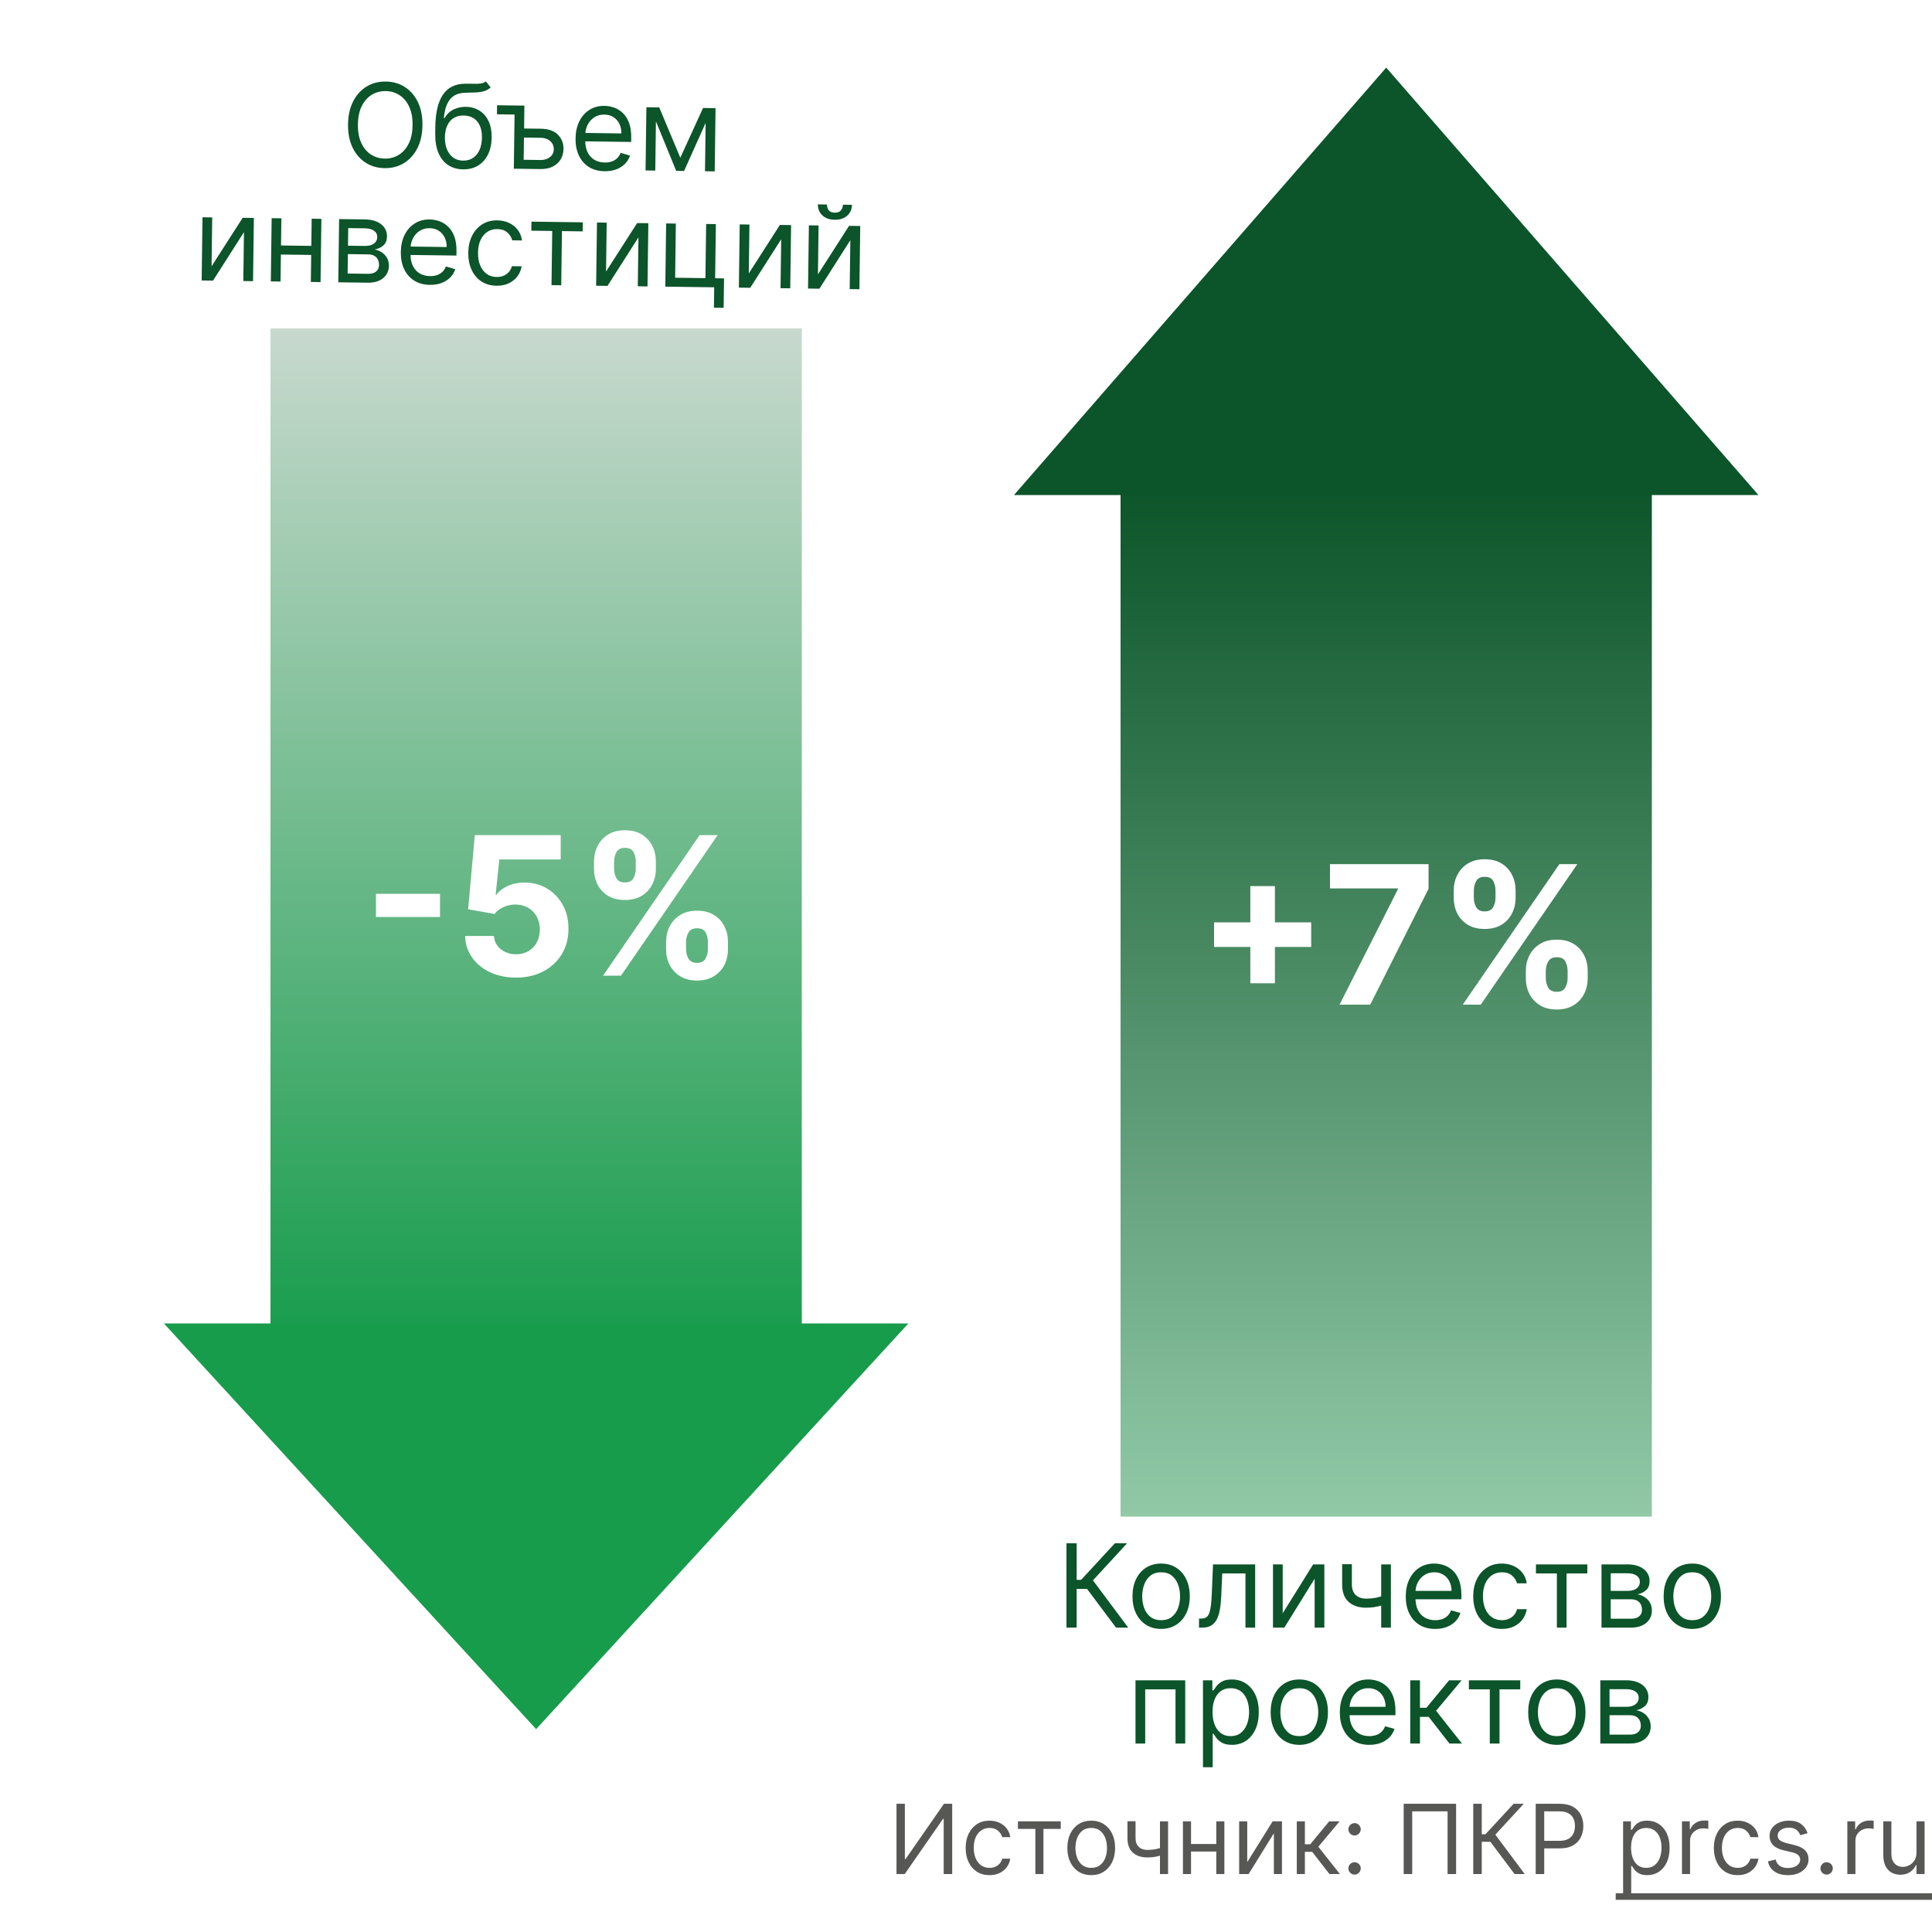
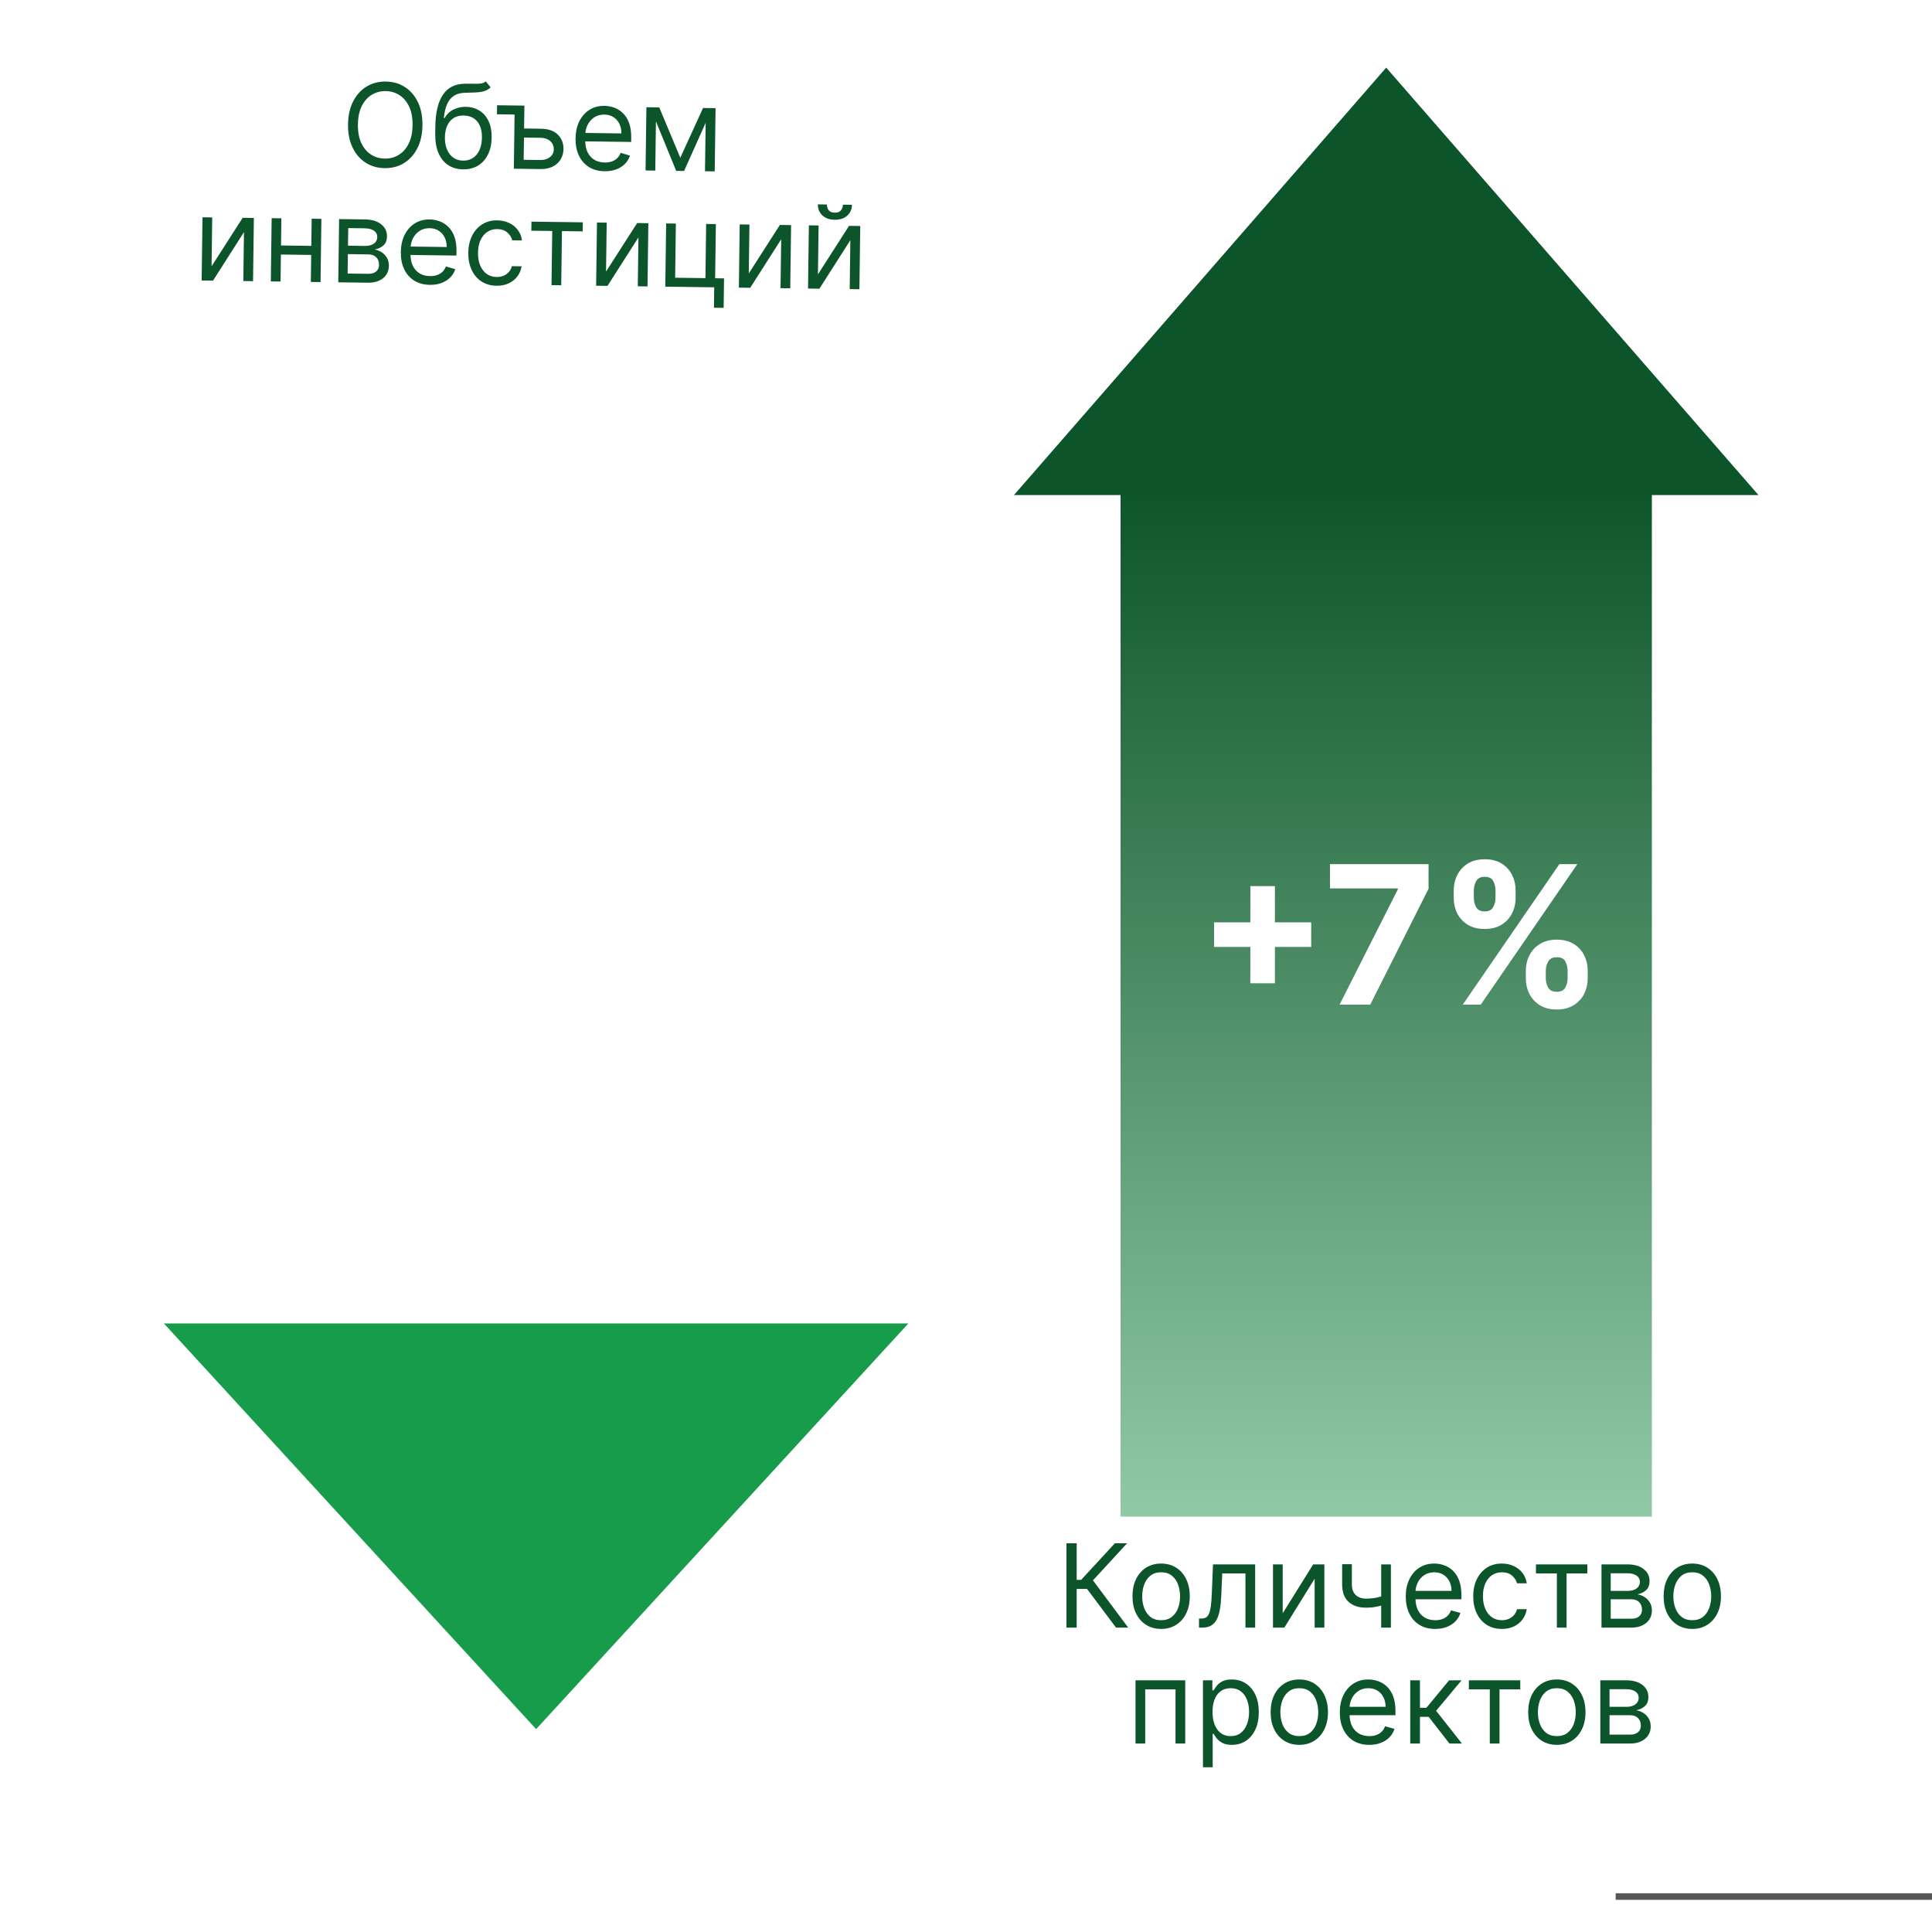
<svg xmlns="http://www.w3.org/2000/svg" width="200" height="200" viewBox="0 0 200 200" fill="none">
  <rect width="200" height="200" fill="white" />
-   <path d="M92.805 186.727H93.671V192.452H93.742L97.719 186.727H98.572V194H97.691V188.29H97.62L93.657 194H92.805V186.727ZM102.436 194.114C101.925 194.114 101.484 193.993 101.115 193.751C100.746 193.51 100.462 193.177 100.263 192.754C100.064 192.33 99.965 191.846 99.965 191.301C99.965 190.747 100.066 190.258 100.27 189.835C100.476 189.408 100.762 189.076 101.129 188.837C101.499 188.595 101.929 188.474 102.422 188.474C102.805 188.474 103.151 188.545 103.459 188.688C103.767 188.83 104.019 189.028 104.215 189.284C104.412 189.54 104.534 189.838 104.581 190.179H103.743C103.679 189.93 103.537 189.71 103.317 189.518C103.099 189.324 102.805 189.227 102.436 189.227C102.109 189.227 101.823 189.312 101.577 189.483C101.333 189.651 101.142 189.889 101.005 190.197C100.87 190.502 100.803 190.861 100.803 191.273C100.803 191.694 100.869 192.061 101.001 192.374C101.136 192.686 101.326 192.929 101.57 193.102C101.816 193.274 102.105 193.361 102.436 193.361C102.654 193.361 102.852 193.323 103.029 193.247C103.207 193.171 103.357 193.062 103.48 192.92C103.603 192.778 103.691 192.608 103.743 192.409H104.581C104.534 192.731 104.416 193.021 104.229 193.279C104.045 193.535 103.8 193.738 103.494 193.89C103.191 194.039 102.839 194.114 102.436 194.114ZM105.376 189.327V188.545H109.808V189.327H108.018V194H107.18V189.327H105.376ZM112.963 194.114C112.471 194.114 112.039 193.996 111.667 193.762C111.298 193.528 111.009 193.2 110.801 192.778C110.595 192.357 110.492 191.865 110.492 191.301C110.492 190.733 110.595 190.237 110.801 189.813C111.009 189.389 111.298 189.06 111.667 188.826C112.039 188.592 112.471 188.474 112.963 188.474C113.456 188.474 113.887 188.592 114.256 188.826C114.628 189.06 114.917 189.389 115.123 189.813C115.331 190.237 115.435 190.733 115.435 191.301C115.435 191.865 115.331 192.357 115.123 192.778C114.917 193.2 114.628 193.528 114.256 193.762C113.887 193.996 113.456 194.114 112.963 194.114ZM112.963 193.361C113.337 193.361 113.645 193.265 113.887 193.073C114.128 192.881 114.307 192.629 114.423 192.317C114.539 192.004 114.597 191.666 114.597 191.301C114.597 190.937 114.539 190.597 114.423 190.282C114.307 189.967 114.128 189.713 113.887 189.518C113.645 189.324 113.337 189.227 112.963 189.227C112.589 189.227 112.282 189.324 112.04 189.518C111.799 189.713 111.62 189.967 111.504 190.282C111.388 190.597 111.33 190.937 111.33 191.301C111.33 191.666 111.388 192.004 111.504 192.317C111.62 192.629 111.799 192.881 112.04 193.073C112.282 193.265 112.589 193.361 112.963 193.361ZM120.919 188.545V194H120.081V188.545H120.919ZM120.592 191.145V191.926C120.403 191.997 120.215 192.06 120.028 192.114C119.84 192.166 119.644 192.208 119.438 192.239C119.232 192.267 119.006 192.281 118.76 192.281C118.142 192.281 117.646 192.114 117.272 191.781C116.9 191.447 116.714 190.946 116.714 190.278V188.531H117.552V190.278C117.552 190.558 117.606 190.787 117.712 190.967C117.819 191.147 117.963 191.281 118.145 191.369C118.328 191.456 118.532 191.5 118.76 191.5C119.115 191.5 119.436 191.468 119.722 191.404C120.011 191.338 120.301 191.251 120.592 191.145ZM126.107 190.889V191.67H123.096V190.889H126.107ZM123.295 188.545V194H122.456V188.545H123.295ZM126.746 188.545V194H125.908V188.545H126.746ZM129.115 192.764L131.743 188.545H132.709V194H131.871V189.781L129.257 194H128.277V188.545H129.115V192.764ZM134.244 194V188.545H135.082V190.918H135.636L137.596 188.545H138.675L136.474 191.173L138.704 194H137.624L135.835 191.699H135.082V194H134.244ZM140.225 194.057C140.05 194.057 139.9 193.994 139.775 193.869C139.649 193.743 139.586 193.593 139.586 193.418C139.586 193.242 139.649 193.092 139.775 192.967C139.9 192.841 140.05 192.778 140.225 192.778C140.401 192.778 140.551 192.841 140.676 192.967C140.802 193.092 140.865 193.242 140.865 193.418C140.865 193.534 140.835 193.64 140.776 193.737C140.719 193.834 140.642 193.912 140.545 193.972C140.45 194.028 140.344 194.057 140.225 194.057ZM140.225 190.009C140.05 190.009 139.9 189.946 139.775 189.82C139.649 189.695 139.586 189.545 139.586 189.369C139.586 189.194 139.649 189.044 139.775 188.918C139.9 188.793 140.05 188.73 140.225 188.73C140.401 188.73 140.551 188.793 140.676 188.918C140.802 189.044 140.865 189.194 140.865 189.369C140.865 189.485 140.835 189.592 140.776 189.689C140.719 189.786 140.642 189.864 140.545 189.923C140.45 189.98 140.344 190.009 140.225 190.009ZM150.735 186.727V194H149.854V187.509H146.19V194H145.309V186.727H150.735ZM156.787 194L154.287 190.662H153.392V194H152.512V186.727H153.392V189.881H153.776L156.688 186.727H157.739L154.798 189.923L157.838 194H156.787ZM158.976 194V186.727H161.434C162.004 186.727 162.471 186.83 162.833 187.036C163.198 187.24 163.467 187.516 163.643 187.864C163.818 188.212 163.905 188.6 163.905 189.028C163.905 189.457 163.818 189.846 163.643 190.197C163.47 190.547 163.202 190.826 162.84 191.035C162.478 191.241 162.014 191.344 161.448 191.344H159.687V190.562H161.42C161.81 190.562 162.124 190.495 162.361 190.36C162.597 190.225 162.769 190.043 162.876 189.813C162.984 189.581 163.039 189.32 163.039 189.028C163.039 188.737 162.984 188.477 162.876 188.247C162.769 188.018 162.596 187.838 162.357 187.707C162.118 187.575 161.801 187.509 161.405 187.509H159.857V194H158.976ZM168.023 196.045V188.545H168.833V189.412H168.932C168.994 189.317 169.079 189.196 169.188 189.05C169.299 188.901 169.458 188.768 169.664 188.652C169.872 188.534 170.154 188.474 170.509 188.474C170.968 188.474 171.373 188.589 171.723 188.819C172.074 189.049 172.347 189.374 172.544 189.795C172.74 190.217 172.838 190.714 172.838 191.287C172.838 191.865 172.74 192.365 172.544 192.789C172.347 193.21 172.075 193.537 171.727 193.769C171.379 193.999 170.977 194.114 170.523 194.114C170.173 194.114 169.892 194.056 169.681 193.94C169.471 193.821 169.308 193.687 169.195 193.538C169.081 193.387 168.994 193.261 168.932 193.162H168.861V196.045H168.023ZM168.847 191.273C168.847 191.685 168.907 192.048 169.028 192.363C169.149 192.675 169.325 192.92 169.557 193.098C169.789 193.273 170.073 193.361 170.409 193.361C170.76 193.361 171.052 193.268 171.286 193.084C171.523 192.897 171.701 192.646 171.819 192.331C171.94 192.014 172 191.661 172 191.273C172 190.889 171.941 190.544 171.823 190.236C171.707 189.926 171.53 189.681 171.294 189.501C171.059 189.318 170.764 189.227 170.409 189.227C170.068 189.227 169.782 189.314 169.55 189.487C169.318 189.657 169.143 189.896 169.024 190.204C168.906 190.509 168.847 190.866 168.847 191.273ZM174.117 194V188.545H174.926V189.369H174.983C175.083 189.099 175.262 188.88 175.523 188.712C175.783 188.544 176.077 188.46 176.404 188.46C176.465 188.46 176.542 188.461 176.634 188.464C176.727 188.466 176.797 188.47 176.844 188.474V189.327C176.816 189.32 176.75 189.309 176.649 189.295C176.549 189.278 176.444 189.27 176.333 189.27C176.067 189.27 175.831 189.326 175.622 189.437C175.416 189.546 175.253 189.697 175.132 189.891C175.014 190.083 174.955 190.302 174.955 190.548V194H174.117ZM179.887 194.114C179.376 194.114 178.936 193.993 178.566 193.751C178.197 193.51 177.913 193.177 177.714 192.754C177.515 192.33 177.416 191.846 177.416 191.301C177.416 190.747 177.517 190.258 177.721 189.835C177.927 189.408 178.213 189.076 178.58 188.837C178.95 188.595 179.381 188.474 179.873 188.474C180.257 188.474 180.602 188.545 180.91 188.688C181.218 188.83 181.47 189.028 181.666 189.284C181.863 189.54 181.985 189.838 182.032 190.179H181.194C181.13 189.93 180.988 189.71 180.768 189.518C180.55 189.324 180.257 189.227 179.887 189.227C179.561 189.227 179.274 189.312 179.028 189.483C178.784 189.651 178.593 189.889 178.456 190.197C178.321 190.502 178.254 190.861 178.254 191.273C178.254 191.694 178.32 192.061 178.453 192.374C178.588 192.686 178.777 192.929 179.021 193.102C179.267 193.274 179.556 193.361 179.887 193.361C180.105 193.361 180.303 193.323 180.48 193.247C180.658 193.171 180.808 193.062 180.931 192.92C181.054 192.778 181.142 192.608 181.194 192.409H182.032C181.985 192.731 181.868 193.021 181.681 193.279C181.496 193.535 181.251 193.738 180.945 193.89C180.642 194.039 180.29 194.114 179.887 194.114ZM187.121 189.767L186.368 189.98C186.321 189.855 186.251 189.733 186.159 189.614C186.069 189.494 185.945 189.394 185.789 189.316C185.633 189.238 185.433 189.199 185.189 189.199C184.855 189.199 184.577 189.276 184.355 189.43C184.134 189.581 184.024 189.774 184.024 190.009C184.024 190.217 184.1 190.381 184.252 190.502C184.403 190.623 184.64 190.723 184.962 190.804L185.771 191.003C186.259 191.121 186.623 191.302 186.862 191.546C187.101 191.788 187.22 192.099 187.22 192.48C187.22 192.793 187.13 193.072 186.95 193.318C186.773 193.564 186.524 193.759 186.205 193.901C185.885 194.043 185.513 194.114 185.09 194.114C184.533 194.114 184.073 193.993 183.708 193.751C183.344 193.51 183.113 193.157 183.016 192.693L183.811 192.494C183.887 192.788 184.03 193.008 184.241 193.155C184.454 193.302 184.732 193.375 185.075 193.375C185.466 193.375 185.776 193.292 186.006 193.126C186.238 192.958 186.354 192.757 186.354 192.523C186.354 192.333 186.288 192.175 186.155 192.047C186.022 191.917 185.819 191.82 185.544 191.756L184.635 191.543C184.136 191.424 183.769 191.241 183.534 190.992C183.302 190.741 183.186 190.428 183.186 190.051C183.186 189.743 183.273 189.471 183.445 189.234C183.621 188.998 183.859 188.812 184.159 188.677C184.462 188.542 184.806 188.474 185.189 188.474C185.729 188.474 186.153 188.593 186.46 188.83C186.771 189.066 186.991 189.379 187.121 189.767ZM189.093 194.057C188.917 194.057 188.767 193.994 188.642 193.869C188.516 193.743 188.453 193.593 188.453 193.418C188.453 193.242 188.516 193.092 188.642 192.967C188.767 192.841 188.917 192.778 189.093 192.778C189.268 192.778 189.418 192.841 189.544 192.967C189.669 193.092 189.732 193.242 189.732 193.418C189.732 193.534 189.702 193.64 189.643 193.737C189.586 193.834 189.509 193.912 189.412 193.972C189.318 194.028 189.211 194.057 189.093 194.057ZM191.236 194V188.545H192.045V189.369H192.102C192.202 189.099 192.382 188.88 192.642 188.712C192.902 188.544 193.196 188.46 193.523 188.46C193.584 188.46 193.661 188.461 193.754 188.464C193.846 188.466 193.916 188.47 193.963 188.474V189.327C193.935 189.32 193.87 189.309 193.768 189.295C193.668 189.278 193.563 189.27 193.452 189.27C193.187 189.27 192.95 189.326 192.741 189.437C192.536 189.546 192.372 189.697 192.251 189.891C192.133 190.083 192.074 190.302 192.074 190.548V194H191.236ZM198.394 191.77V188.545H199.232V194H198.394V193.077H198.337C198.209 193.354 198.01 193.589 197.741 193.783C197.471 193.975 197.13 194.071 196.718 194.071C196.377 194.071 196.074 193.996 195.809 193.847C195.544 193.696 195.335 193.469 195.184 193.165C195.032 192.86 194.956 192.475 194.956 192.011V188.545H195.795V191.955C195.795 192.352 195.906 192.67 196.128 192.906C196.353 193.143 196.64 193.261 196.988 193.261C197.196 193.261 197.408 193.208 197.623 193.102C197.841 192.995 198.023 192.832 198.17 192.612C198.319 192.391 198.394 192.111 198.394 191.77Z" fill="#575756" />
  <path d="M167.256 195.989H199.999V196.67H167.256V195.989Z" fill="#575756" />
-   <rect x="28" y="34" width="55" height="105" fill="url(#paint0_linear_412_15)" />
-   <path d="M55.5 179L16.962 137L94.038 137L55.5 179Z" fill="#179C4C" />
+   <path d="M55.5 179L16.962 137L94.038 137Z" fill="#179C4C" />
  <rect x="171" y="157" width="55" height="107" transform="rotate(-180 171 157)" fill="url(#paint1_linear_412_15)" />
  <path d="M143.5 7L182.038 51.25L104.962 51.25L143.5 7Z" fill="#0C5429" />
  <path d="M45.551 92.527L45.551 94.928L38.918 94.928L38.918 92.527H45.551ZM53.413 101.199C52.41 101.199 51.515 101.014 50.729 100.645C49.947 100.276 49.327 99.767 48.868 99.118C48.409 98.469 48.169 97.726 48.151 96.888H51.133C51.167 97.451 51.403 97.908 51.844 98.258C52.284 98.609 52.807 98.784 53.413 98.784C53.896 98.784 54.322 98.678 54.692 98.465C55.066 98.247 55.357 97.946 55.565 97.562C55.778 97.174 55.885 96.729 55.885 96.227C55.885 95.716 55.776 95.266 55.558 94.878C55.345 94.49 55.049 94.187 54.67 93.969C54.292 93.751 53.858 93.64 53.371 93.635C52.945 93.635 52.53 93.722 52.128 93.898C51.73 94.073 51.42 94.312 51.197 94.615L48.463 94.125L49.152 86.454H58.044L58.044 88.969H51.688L51.311 92.612H51.396C51.652 92.252 52.038 91.954 52.554 91.717C53.07 91.481 53.648 91.362 54.287 91.362C55.163 91.362 55.944 91.568 56.631 91.98C57.317 92.392 57.859 92.958 58.257 93.678C58.655 94.392 58.851 95.216 58.847 96.149C58.851 97.129 58.624 98.001 58.165 98.763C57.71 99.52 57.073 100.117 56.254 100.553C55.44 100.983 54.493 101.199 53.413 101.199ZM68.953 98.273L68.953 97.506C68.953 96.923 69.076 96.388 69.322 95.901C69.573 95.408 69.936 95.015 70.409 94.722C70.887 94.423 71.47 94.274 72.156 94.274C72.852 94.274 73.437 94.421 73.91 94.715C74.389 95.008 74.749 95.401 74.99 95.894C75.236 96.381 75.359 96.919 75.359 97.506L75.359 98.273C75.359 98.855 75.236 99.392 74.99 99.885C74.744 100.373 74.382 100.763 73.903 101.057C73.425 101.355 72.843 101.504 72.156 101.504C71.46 101.504 70.876 101.355 70.402 101.057C69.928 100.763 69.569 100.373 69.322 99.885C69.076 99.392 68.953 98.855 68.953 98.273ZM71.02 97.506L71.02 98.273C71.02 98.609 71.1 98.926 71.261 99.224C71.427 99.523 71.725 99.672 72.156 99.672C72.587 99.672 72.881 99.525 73.037 99.231C73.198 98.938 73.278 98.618 73.278 98.273L73.278 97.506C73.278 97.16 73.203 96.838 73.051 96.54C72.9 96.242 72.601 96.092 72.156 96.092C71.73 96.092 71.434 96.242 71.269 96.54C71.103 96.838 71.02 97.16 71.02 97.506ZM61.489 89.949L61.489 89.182C61.489 88.595 61.614 88.057 61.865 87.57C62.116 87.077 62.478 86.684 62.952 86.391C63.43 86.097 64.008 85.95 64.685 85.95C65.385 85.95 65.972 86.097 66.446 86.391C66.919 86.684 67.279 87.077 67.526 87.57C67.772 88.057 67.895 88.595 67.895 89.182L67.895 89.949C67.895 90.536 67.769 91.073 67.519 91.561C67.272 92.049 66.91 92.439 66.432 92.733C65.958 93.022 65.376 93.166 64.685 93.166C63.993 93.166 63.409 93.019 62.93 92.726C62.457 92.428 62.097 92.037 61.851 91.554C61.609 91.066 61.489 90.531 61.489 89.949ZM63.57 89.182L63.57 89.949C63.57 90.294 63.65 90.614 63.811 90.908C63.977 91.201 64.268 91.348 64.685 91.348C65.12 91.348 65.416 91.201 65.572 90.908C65.733 90.614 65.814 90.294 65.814 89.949L65.814 89.182C65.814 88.836 65.738 88.514 65.587 88.216C65.435 87.918 65.135 87.769 64.685 87.769C64.263 87.769 63.972 87.92 63.811 88.223C63.65 88.526 63.57 88.846 63.57 89.182ZM62.426 101L72.426 86.454H74.287L64.287 101H62.426Z" fill="white" />
  <path d="M129.436 101.784L129.436 91.727H131.978L131.978 101.784H129.436ZM125.679 98.027L125.679 95.484H135.735L135.735 98.027H125.679ZM138.672 104L144.702 92.068L144.702 91.969H137.678L137.678 89.454H147.884L147.884 92.004L141.847 104H138.672ZM157.953 101.273L157.953 100.506C157.953 99.923 158.076 99.388 158.322 98.901C158.573 98.408 158.936 98.015 159.409 97.722C159.887 97.423 160.47 97.274 161.156 97.274C161.852 97.274 162.437 97.421 162.911 97.715C163.389 98.008 163.749 98.401 163.99 98.894C164.236 99.381 164.359 99.919 164.359 100.506L164.359 101.273C164.359 101.855 164.236 102.393 163.99 102.885C163.744 103.373 163.382 103.763 162.903 104.057C162.425 104.355 161.843 104.504 161.156 104.504C160.46 104.504 159.875 104.355 159.402 104.057C158.929 103.763 158.569 103.373 158.322 102.885C158.076 102.393 157.953 101.855 157.953 101.273ZM160.02 100.506L160.02 101.273C160.02 101.609 160.1 101.926 160.261 102.224C160.427 102.523 160.725 102.672 161.156 102.672C161.587 102.672 161.881 102.525 162.037 102.232C162.198 101.938 162.278 101.618 162.278 101.273L162.278 100.506C162.278 100.16 162.203 99.838 162.051 99.54C161.9 99.242 161.601 99.092 161.156 99.092C160.73 99.092 160.434 99.242 160.268 99.54C160.103 99.838 160.02 100.16 160.02 100.506ZM150.489 92.949L150.489 92.182C150.489 91.595 150.614 91.057 150.865 90.57C151.116 90.077 151.478 89.684 151.952 89.391C152.43 89.097 153.008 88.95 153.685 88.95C154.385 88.95 154.973 89.097 155.446 89.391C155.92 89.684 156.279 90.077 156.526 90.57C156.772 91.057 156.895 91.595 156.895 92.182L156.895 92.949C156.895 93.536 156.769 94.073 156.518 94.561C156.272 95.049 155.91 95.439 155.432 95.733C154.958 96.022 154.376 96.166 153.685 96.166C152.993 96.166 152.409 96.019 151.93 95.726C151.457 95.428 151.097 95.037 150.851 94.554C150.609 94.066 150.489 93.531 150.489 92.949ZM152.57 92.182L152.57 92.949C152.57 93.294 152.65 93.614 152.811 93.908C152.977 94.201 153.268 94.348 153.685 94.348C154.12 94.348 154.416 94.201 154.572 93.908C154.733 93.614 154.814 93.294 154.814 92.949L154.814 92.182C154.814 91.836 154.738 91.514 154.587 91.216C154.435 90.918 154.134 90.769 153.685 90.769C153.263 90.769 152.972 90.92 152.811 91.223C152.65 91.526 152.57 91.846 152.57 92.182ZM151.426 104L161.426 89.454H163.287L153.287 104H151.426Z" fill="white" />
  <path d="M43.732 12.975C43.72 13.895 43.543 14.688 43.202 15.354C42.861 16.02 42.398 16.531 41.813 16.887C41.229 17.243 40.565 17.416 39.821 17.406C39.076 17.396 38.417 17.206 37.842 16.834C37.268 16.463 36.819 15.94 36.495 15.265C36.172 14.59 36.016 13.793 36.028 12.873C36.041 11.952 36.217 11.159 36.559 10.493C36.9 9.827 37.363 9.316 37.947 8.96C38.531 8.604 39.196 8.431 39.94 8.441C40.684 8.451 41.344 8.642 41.918 9.013C42.493 9.384 42.942 9.907 43.265 10.582C43.589 11.257 43.744 12.055 43.732 12.975ZM42.709 12.961C42.72 12.206 42.602 11.566 42.356 11.043C42.113 10.52 41.779 10.122 41.353 9.849C40.931 9.577 40.455 9.437 39.927 9.43C39.398 9.423 38.918 9.55 38.485 9.811C38.056 10.072 37.711 10.461 37.451 10.978C37.194 11.494 37.061 12.13 37.051 12.886C37.041 13.642 37.157 14.281 37.4 14.804C37.646 15.327 37.981 15.725 38.403 15.998C38.828 16.271 39.305 16.411 39.834 16.418C40.362 16.425 40.841 16.298 41.271 16.036C41.703 15.775 42.048 15.386 42.305 14.87C42.565 14.353 42.7 13.717 42.709 12.961ZM50.292 8.425L50.795 9.046C50.594 9.236 50.362 9.368 50.099 9.441C49.837 9.515 49.541 9.558 49.211 9.57C48.881 9.583 48.515 9.595 48.111 9.607C47.656 9.618 47.279 9.724 46.978 9.924C46.677 10.125 46.443 10.417 46.276 10.801C46.108 11.185 45.998 11.658 45.946 12.22L46.031 12.221C46.258 11.815 46.569 11.518 46.963 11.33C47.358 11.142 47.779 11.051 48.228 11.057C48.74 11.064 49.198 11.19 49.604 11.434C50.01 11.678 50.329 12.036 50.561 12.508C50.794 12.979 50.905 13.559 50.896 14.246C50.887 14.931 50.757 15.52 50.506 16.014C50.258 16.508 49.914 16.887 49.473 17.151C49.034 17.412 48.523 17.539 47.938 17.531C47.352 17.523 46.842 17.379 46.405 17.098C45.968 16.813 45.631 16.397 45.394 15.848C45.157 15.297 45.044 14.617 45.055 13.811L45.064 13.112C45.084 11.655 45.346 10.553 45.85 9.807C46.357 9.061 47.109 8.681 48.107 8.669C48.459 8.662 48.773 8.664 49.048 8.673C49.324 8.682 49.564 8.673 49.769 8.644C49.974 8.616 50.148 8.543 50.292 8.425ZM47.95 16.628C48.344 16.633 48.685 16.538 48.972 16.343C49.261 16.148 49.485 15.871 49.644 15.513C49.802 15.151 49.884 14.725 49.891 14.233C49.897 13.756 49.824 13.349 49.672 13.011C49.524 12.674 49.307 12.415 49.022 12.236C48.738 12.056 48.395 11.963 47.995 11.958C47.702 11.954 47.439 12 47.204 12.096C46.97 12.193 46.769 12.336 46.602 12.527C46.435 12.718 46.304 12.952 46.209 13.229C46.117 13.507 46.066 13.824 46.056 14.182C46.046 14.915 46.21 15.504 46.548 15.949C46.886 16.394 47.353 16.62 47.95 16.628ZM53.279 10.92L53.267 11.857L51.443 11.833L51.456 10.896L53.279 10.92ZM54.117 13.301L55.992 13.326C56.759 13.336 57.343 13.538 57.744 13.933C58.145 14.327 58.341 14.823 58.333 15.419C58.328 15.811 58.233 16.167 58.047 16.485C57.86 16.801 57.59 17.052 57.235 17.237C56.88 17.42 56.447 17.508 55.936 17.501L53.192 17.465L53.279 10.92L54.285 10.933L54.21 16.541L55.949 16.564C56.346 16.569 56.674 16.468 56.933 16.262C57.191 16.055 57.323 15.787 57.327 15.457C57.332 15.111 57.208 14.826 56.955 14.604C56.702 14.382 56.377 14.268 55.979 14.263L54.104 14.238L54.117 13.301ZM62.587 17.726C61.956 17.718 61.414 17.571 60.96 17.287C60.51 17 60.164 16.603 59.924 16.097C59.686 15.588 59.572 14.998 59.581 14.328C59.59 13.658 59.72 13.068 59.971 12.56C60.225 12.049 60.574 11.653 61.018 11.372C61.465 11.088 61.984 10.95 62.575 10.958C62.916 10.963 63.251 11.024 63.582 11.142C63.913 11.26 64.213 11.449 64.482 11.708C64.752 11.965 64.965 12.303 65.121 12.723C65.277 13.142 65.351 13.658 65.343 14.268L65.338 14.694L60.293 14.627L60.304 13.758L64.327 13.812C64.332 13.442 64.262 13.112 64.118 12.82C63.977 12.528 63.773 12.297 63.505 12.126C63.24 11.954 62.926 11.867 62.563 11.862C62.162 11.856 61.814 11.951 61.519 12.146C61.227 12.338 61 12.591 60.84 12.904C60.679 13.217 60.597 13.554 60.592 13.915L60.584 14.495C60.578 14.989 60.657 15.409 60.823 15.755C60.992 16.098 61.228 16.361 61.533 16.544C61.837 16.725 62.193 16.817 62.599 16.823C62.863 16.826 63.102 16.793 63.316 16.722C63.533 16.648 63.721 16.537 63.879 16.388C64.037 16.237 64.16 16.048 64.249 15.822L65.216 16.108C65.11 16.436 64.934 16.723 64.689 16.97C64.445 17.214 64.144 17.403 63.787 17.538C63.43 17.669 63.03 17.732 62.587 17.726ZM70.426 16.33L72.778 11.179L73.733 11.192L70.817 17.699L69.999 17.688L67.307 11.107L68.245 11.119L70.426 16.33ZM67.921 11.115L67.834 17.66L66.828 17.646L66.915 11.101L67.921 11.115ZM72.981 17.728L73.068 11.183L74.074 11.197L73.987 17.741L72.981 17.728ZM21.901 27.567L25.122 22.546L26.281 22.562L26.194 29.107L25.188 29.093L25.255 24.031L22.052 29.052L20.876 29.036L20.963 22.491L21.968 22.505L21.901 27.567ZM32.465 25.457L32.453 26.394L28.84 26.346L28.852 25.409L32.465 25.457ZM29.128 22.6L29.041 29.145L28.035 29.131L28.122 22.586L29.128 22.6ZM33.27 22.655L33.183 29.2L32.177 29.186L32.264 22.641L33.27 22.655ZM35.019 29.224L35.106 22.679L37.782 22.715C38.487 22.724 39.044 22.891 39.455 23.214C39.865 23.538 40.067 23.961 40.06 24.484C40.055 24.882 39.933 25.188 39.694 25.404C39.455 25.617 39.151 25.759 38.781 25.831C39.022 25.868 39.255 25.956 39.48 26.096C39.709 26.235 39.896 26.425 40.044 26.666C40.191 26.904 40.263 27.194 40.258 27.538C40.254 27.873 40.164 28.172 39.99 28.434C39.816 28.696 39.569 28.901 39.249 29.05C38.929 29.199 38.547 29.271 38.104 29.265L35.019 29.224ZM35.986 28.316L38.116 28.345C38.463 28.349 38.735 28.271 38.934 28.108C39.132 27.946 39.233 27.723 39.236 27.439C39.241 27.101 39.147 26.834 38.953 26.638C38.76 26.44 38.49 26.338 38.143 26.334L36.013 26.305L35.986 28.316ZM36.024 25.436L37.746 25.459C38.016 25.462 38.248 25.429 38.442 25.357C38.636 25.283 38.785 25.177 38.889 25.039C38.996 24.899 39.051 24.732 39.053 24.539C39.057 24.263 38.945 24.046 38.717 23.887C38.489 23.724 38.173 23.641 37.77 23.635L36.048 23.612L36.024 25.436ZM44.499 29.487C43.868 29.478 43.326 29.332 42.873 29.047C42.422 28.76 42.076 28.363 41.836 27.857C41.598 27.348 41.484 26.759 41.493 26.088C41.502 25.418 41.632 24.829 41.883 24.321C42.137 23.81 42.486 23.414 42.93 23.133C43.377 22.849 43.896 22.711 44.487 22.719C44.828 22.723 45.164 22.785 45.494 22.903C45.825 23.021 46.125 23.209 46.395 23.469C46.664 23.725 46.877 24.063 47.033 24.483C47.19 24.903 47.264 25.418 47.256 26.029L47.25 26.455L42.205 26.388L42.216 25.518L46.239 25.572C46.244 25.203 46.174 24.872 46.03 24.58C45.889 24.289 45.685 24.057 45.417 23.886C45.153 23.715 44.838 23.627 44.475 23.622C44.074 23.617 43.726 23.712 43.431 23.907C43.139 24.099 42.912 24.351 42.752 24.665C42.592 24.978 42.509 25.315 42.504 25.676L42.496 26.255C42.49 26.749 42.569 27.169 42.735 27.515C42.904 27.859 43.141 28.122 43.445 28.305C43.75 28.485 44.105 28.578 44.511 28.583C44.775 28.587 45.014 28.553 45.228 28.482C45.445 28.408 45.633 28.297 45.791 28.149C45.949 27.997 46.073 27.808 46.161 27.582L47.129 27.868C47.022 28.196 46.846 28.484 46.602 28.73C46.357 28.974 46.056 29.163 45.699 29.298C45.342 29.43 44.942 29.492 44.499 29.487ZM51.398 29.578C50.784 29.57 50.258 29.418 49.818 29.123C49.379 28.827 49.044 28.423 48.812 27.912C48.58 27.4 48.468 26.818 48.477 26.164C48.486 25.5 48.616 24.915 48.867 24.409C49.121 23.901 49.47 23.507 49.914 23.226C50.361 22.942 50.88 22.804 51.471 22.812C51.931 22.818 52.344 22.909 52.711 23.084C53.078 23.259 53.378 23.502 53.609 23.812C53.841 24.122 53.983 24.482 54.034 24.891L53.029 24.878C52.956 24.579 52.789 24.312 52.528 24.079C52.27 23.842 51.919 23.721 51.476 23.715C51.084 23.71 50.739 23.808 50.44 24.008C50.145 24.206 49.913 24.489 49.743 24.856C49.576 25.22 49.489 25.649 49.483 26.143C49.476 26.649 49.55 27.09 49.704 27.468C49.861 27.845 50.084 28.139 50.374 28.35C50.667 28.561 51.012 28.67 51.41 28.675C51.671 28.678 51.909 28.636 52.123 28.548C52.337 28.46 52.519 28.332 52.669 28.163C52.819 27.995 52.927 27.792 52.993 27.554L53.998 27.567C53.937 27.953 53.791 28.299 53.563 28.606C53.337 28.91 53.04 29.15 52.671 29.327C52.305 29.501 51.88 29.585 51.398 29.578ZM55.002 23.881L55.015 22.944L60.332 23.015L60.32 23.952L58.172 23.924L58.098 29.531L57.092 29.518L57.167 23.91L55.002 23.881ZM62.737 28.11L65.958 23.09L67.117 23.105L67.03 29.65L66.024 29.637L66.092 24.575L62.888 29.595L61.712 29.579L61.799 23.034L62.805 23.048L62.737 28.11ZM74.106 23.198L74.031 28.805L74.952 28.818L74.911 31.869L73.906 31.855L73.934 29.742L68.872 29.674L68.959 23.13L69.964 23.143L69.89 28.75L73.026 28.792L73.1 23.185L74.106 23.198ZM77.513 28.306L80.734 23.286L81.893 23.302L81.806 29.846L80.8 29.833L80.868 24.771L77.664 29.791L76.488 29.776L76.575 23.231L77.581 23.244L77.513 28.306ZM84.673 28.402L87.893 23.381L89.052 23.397L88.965 29.942L87.96 29.928L88.027 24.866L84.824 29.887L83.648 29.871L83.735 23.326L84.74 23.34L84.673 28.402ZM87.258 21.191L88.195 21.203C88.189 21.664 88.025 22.038 87.703 22.326C87.381 22.615 86.947 22.755 86.402 22.748C85.865 22.741 85.439 22.589 85.125 22.292C84.814 21.995 84.661 21.617 84.667 21.157L85.605 21.169C85.602 21.391 85.66 21.586 85.78 21.755C85.903 21.924 86.113 22.011 86.412 22.015C86.71 22.019 86.924 21.938 87.054 21.772C87.187 21.606 87.255 21.413 87.258 21.191Z" fill="#0C5429" />
  <path d="M115.531 168.49L112.531 164.484H111.457V168.49H110.4V159.762H111.457V163.547H111.917L115.411 159.762H116.673L113.144 163.598L116.792 168.49H115.531ZM120.2 168.626C119.609 168.626 119.091 168.485 118.645 168.204C118.201 167.923 117.855 167.53 117.605 167.024C117.358 166.518 117.234 165.927 117.234 165.251C117.234 164.569 117.358 163.974 117.605 163.466C117.855 162.957 118.201 162.562 118.645 162.281C119.091 162 119.609 161.859 120.2 161.859C120.791 161.859 121.308 162 121.751 162.281C122.197 162.562 122.544 162.957 122.791 163.466C123.041 163.974 123.166 164.569 123.166 165.251C123.166 165.927 123.041 166.518 122.791 167.024C122.544 167.53 122.197 167.923 121.751 168.204C121.308 168.485 120.791 168.626 120.2 168.626ZM120.2 167.723C120.649 167.723 121.018 167.608 121.308 167.378C121.598 167.147 121.812 166.845 121.951 166.47C122.091 166.095 122.16 165.689 122.16 165.251C122.16 164.814 122.091 164.406 121.951 164.028C121.812 163.65 121.598 163.345 121.308 163.112C121.018 162.879 120.649 162.762 120.2 162.762C119.751 162.762 119.382 162.879 119.092 163.112C118.802 163.345 118.588 163.65 118.449 164.028C118.309 164.406 118.24 164.814 118.24 165.251C118.24 165.689 118.309 166.095 118.449 166.47C118.588 166.845 118.802 167.147 119.092 167.378C119.382 167.608 119.751 167.723 120.2 167.723ZM124.121 168.49V167.552H124.36C124.556 167.552 124.719 167.514 124.85 167.437C124.981 167.358 125.086 167.22 125.165 167.024C125.248 166.825 125.31 166.549 125.353 166.197C125.398 165.842 125.431 165.39 125.451 164.842L125.57 161.944H129.934V168.49H128.928V162.882H126.525L126.423 165.217C126.4 165.754 126.352 166.227 126.278 166.636C126.207 167.042 126.097 167.383 125.95 167.659C125.805 167.934 125.612 168.142 125.37 168.281C125.129 168.42 124.826 168.49 124.462 168.49H124.121ZM132.785 167.007L135.938 161.944H137.097V168.49H136.092V163.427L132.955 168.49H131.779V161.944H132.785V167.007ZM143.985 161.944V168.49H142.979V161.944H143.985ZM143.593 165.064V166.001C143.365 166.086 143.14 166.162 142.915 166.227C142.691 166.289 142.455 166.339 142.208 166.376C141.961 166.41 141.689 166.427 141.394 166.427C140.652 166.427 140.057 166.227 139.608 165.826C139.162 165.426 138.939 164.825 138.939 164.024V161.927H139.945V164.024C139.945 164.359 140.009 164.635 140.137 164.851C140.265 165.066 140.438 165.227 140.657 165.332C140.875 165.437 141.121 165.49 141.394 165.49C141.82 165.49 142.205 165.451 142.549 165.375C142.895 165.295 143.243 165.191 143.593 165.064ZM148.574 168.626C147.944 168.626 147.4 168.487 146.942 168.209C146.488 167.927 146.137 167.535 145.89 167.032C145.645 166.527 145.523 165.939 145.523 165.268C145.523 164.598 145.645 164.007 145.89 163.495C146.137 162.981 146.48 162.581 146.921 162.294C147.364 162.004 147.881 161.859 148.472 161.859C148.813 161.859 149.15 161.916 149.482 162.03C149.814 162.143 150.117 162.328 150.39 162.584C150.662 162.836 150.88 163.172 151.042 163.589C151.203 164.007 151.284 164.521 151.284 165.132V165.558H146.239V164.689H150.262C150.262 164.319 150.188 163.99 150.04 163.7C149.895 163.41 149.688 163.182 149.418 163.014C149.151 162.846 148.836 162.762 148.472 162.762C148.071 162.762 147.725 162.862 147.432 163.061C147.142 163.257 146.919 163.512 146.763 163.828C146.607 164.143 146.529 164.481 146.529 164.842V165.422C146.529 165.916 146.614 166.335 146.784 166.679C146.958 167.02 147.198 167.28 147.505 167.459C147.811 167.635 148.168 167.723 148.574 167.723C148.838 167.723 149.077 167.686 149.29 167.612C149.506 167.535 149.692 167.422 149.848 167.271C150.005 167.118 150.125 166.927 150.211 166.7L151.182 166.973C151.08 167.302 150.908 167.592 150.667 167.842C150.425 168.089 150.127 168.282 149.772 168.422C149.417 168.558 149.017 168.626 148.574 168.626ZM155.473 168.626C154.86 168.626 154.331 168.481 153.888 168.191C153.445 167.902 153.104 167.503 152.865 166.994C152.627 166.485 152.507 165.905 152.507 165.251C152.507 164.586 152.63 164 152.874 163.491C153.121 162.98 153.465 162.581 153.905 162.294C154.348 162.004 154.865 161.859 155.456 161.859C155.917 161.859 156.331 161.944 156.701 162.115C157.07 162.285 157.373 162.524 157.608 162.831C157.844 163.137 157.99 163.495 158.047 163.905H157.042C156.965 163.606 156.794 163.342 156.53 163.112C156.269 162.879 155.917 162.762 155.473 162.762C155.081 162.762 154.738 162.865 154.442 163.069C154.15 163.271 153.921 163.557 153.756 163.926C153.594 164.292 153.513 164.723 153.513 165.217C153.513 165.723 153.593 166.163 153.752 166.538C153.914 166.913 154.141 167.204 154.434 167.412C154.729 167.619 155.076 167.723 155.473 167.723C155.735 167.723 155.972 167.677 156.185 167.586C156.398 167.495 156.578 167.365 156.726 167.194C156.874 167.024 156.979 166.819 157.042 166.581H158.047C157.99 166.967 157.85 167.315 157.625 167.625C157.404 167.932 157.11 168.176 156.743 168.358C156.38 168.537 155.956 168.626 155.473 168.626ZM159.002 162.882V161.944H164.32V162.882H162.172V168.49H161.167V162.882H159.002ZM165.787 168.49V161.944H168.463C169.168 161.944 169.727 162.103 170.142 162.422C170.557 162.74 170.764 163.16 170.764 163.683C170.764 164.081 170.646 164.389 170.411 164.608C170.175 164.824 169.872 164.97 169.503 165.047C169.744 165.081 169.979 165.166 170.206 165.302C170.436 165.439 170.626 165.626 170.777 165.865C170.928 166.101 171.003 166.39 171.003 166.734C171.003 167.069 170.918 167.369 170.747 167.633C170.577 167.897 170.332 168.106 170.014 168.26C169.696 168.413 169.315 168.49 168.872 168.49H165.787ZM166.741 167.569H168.872C169.219 167.569 169.49 167.487 169.686 167.322C169.882 167.157 169.98 166.933 169.98 166.649C169.98 166.311 169.882 166.045 169.686 165.852C169.49 165.656 169.219 165.558 168.872 165.558H166.741V167.569ZM166.741 164.689H168.463C168.733 164.689 168.964 164.652 169.158 164.578C169.351 164.501 169.499 164.393 169.601 164.254C169.706 164.112 169.759 163.944 169.759 163.751C169.759 163.476 169.643 163.26 169.413 163.103C169.183 162.944 168.866 162.865 168.463 162.865H166.741V164.689ZM175.184 168.626C174.593 168.626 174.075 168.485 173.629 168.204C173.186 167.923 172.839 167.53 172.589 167.024C172.342 166.518 172.218 165.927 172.218 165.251C172.218 164.569 172.342 163.974 172.589 163.466C172.839 162.957 173.186 162.562 173.629 162.281C174.075 162 174.593 161.859 175.184 161.859C175.775 161.859 176.292 162 176.735 162.281C177.181 162.562 177.528 162.957 177.775 163.466C178.025 163.974 178.15 164.569 178.15 165.251C178.15 165.927 178.025 166.518 177.775 167.024C177.528 167.53 177.181 167.923 176.735 168.204C176.292 168.485 175.775 168.626 175.184 168.626ZM175.184 167.723C175.633 167.723 176.002 167.608 176.292 167.378C176.582 167.147 176.797 166.845 176.936 166.47C177.075 166.095 177.145 165.689 177.145 165.251C177.145 164.814 177.075 164.406 176.936 164.028C176.797 163.65 176.582 163.345 176.292 163.112C176.002 162.879 175.633 162.762 175.184 162.762C174.735 162.762 174.366 162.879 174.076 163.112C173.787 163.345 173.572 163.65 173.433 164.028C173.294 164.406 173.224 164.814 173.224 165.251C173.224 165.689 173.294 166.095 173.433 166.47C173.572 166.845 173.787 167.147 174.076 167.378C174.366 167.608 174.735 167.723 175.184 167.723ZM117.547 180.49V173.944H122.694V180.49H121.689V174.882H118.552V180.49H117.547ZM124.531 182.944V173.944H125.503V174.984H125.622C125.696 174.87 125.798 174.726 125.929 174.549C126.062 174.37 126.253 174.211 126.5 174.072C126.75 173.93 127.088 173.859 127.514 173.859C128.065 173.859 128.551 173.997 128.971 174.272C129.392 174.548 129.72 174.939 129.956 175.444C130.192 175.95 130.309 176.547 130.309 177.234C130.309 177.927 130.192 178.528 129.956 179.037C129.72 179.542 129.393 179.934 128.976 180.213C128.558 180.488 128.077 180.626 127.531 180.626C127.111 180.626 126.774 180.557 126.521 180.417C126.268 180.275 126.074 180.115 125.937 179.936C125.801 179.754 125.696 179.603 125.622 179.484H125.537V182.944H124.531ZM125.52 177.217C125.52 177.711 125.592 178.147 125.737 178.525C125.882 178.9 126.094 179.194 126.372 179.407C126.65 179.618 126.991 179.723 127.395 179.723C127.815 179.723 128.166 179.612 128.447 179.39C128.731 179.166 128.944 178.865 129.086 178.487C129.231 178.106 129.304 177.683 129.304 177.217C129.304 176.757 129.233 176.342 129.091 175.973C128.952 175.601 128.74 175.307 128.456 175.091C128.175 174.872 127.821 174.762 127.395 174.762C126.986 174.762 126.642 174.866 126.363 175.074C126.085 175.278 125.875 175.565 125.733 175.934C125.591 176.301 125.52 176.728 125.52 177.217ZM134.503 180.626C133.912 180.626 133.393 180.485 132.947 180.204C132.504 179.923 132.157 179.53 131.907 179.024C131.66 178.518 131.537 177.927 131.537 177.251C131.537 176.569 131.66 175.974 131.907 175.466C132.157 174.957 132.504 174.562 132.947 174.281C133.393 174 133.912 173.859 134.503 173.859C135.094 173.859 135.611 174 136.054 174.281C136.5 174.562 136.846 174.957 137.094 175.466C137.344 175.974 137.469 176.569 137.469 177.251C137.469 177.927 137.344 178.518 137.094 179.024C136.846 179.53 136.5 179.923 136.054 180.204C135.611 180.485 135.094 180.626 134.503 180.626ZM134.503 179.723C134.952 179.723 135.321 179.608 135.611 179.378C135.9 179.147 136.115 178.845 136.254 178.47C136.393 178.095 136.463 177.689 136.463 177.251C136.463 176.814 136.393 176.406 136.254 176.028C136.115 175.65 135.9 175.345 135.611 175.112C135.321 174.879 134.952 174.762 134.503 174.762C134.054 174.762 133.684 174.879 133.395 175.112C133.105 175.345 132.89 175.65 132.751 176.028C132.612 176.406 132.542 176.814 132.542 177.251C132.542 177.689 132.612 178.095 132.751 178.47C132.89 178.845 133.105 179.147 133.395 179.378C133.684 179.608 134.054 179.723 134.503 179.723ZM141.748 180.626C141.117 180.626 140.573 180.487 140.116 180.209C139.661 179.927 139.311 179.535 139.063 179.032C138.819 178.527 138.697 177.939 138.697 177.268C138.697 176.598 138.819 176.007 139.063 175.495C139.311 174.981 139.654 174.581 140.095 174.294C140.538 174.004 141.055 173.859 141.646 173.859C141.987 173.859 142.323 173.916 142.656 174.03C142.988 174.143 143.291 174.328 143.563 174.584C143.836 174.836 144.053 175.172 144.215 175.589C144.377 176.007 144.458 176.521 144.458 177.132V177.558H139.413V176.689H143.436C143.436 176.319 143.362 175.99 143.214 175.7C143.069 175.41 142.862 175.182 142.592 175.014C142.325 174.846 142.009 174.762 141.646 174.762C141.245 174.762 140.899 174.862 140.606 175.061C140.316 175.257 140.093 175.512 139.937 175.828C139.781 176.143 139.703 176.481 139.703 176.842V177.422C139.703 177.916 139.788 178.335 139.958 178.679C140.132 179.02 140.372 179.28 140.678 179.459C140.985 179.635 141.342 179.723 141.748 179.723C142.012 179.723 142.251 179.686 142.464 179.612C142.68 179.535 142.866 179.422 143.022 179.271C143.178 179.118 143.299 178.927 143.384 178.7L144.356 178.973C144.254 179.302 144.082 179.592 143.84 179.842C143.599 180.089 143.301 180.282 142.945 180.422C142.59 180.558 142.191 180.626 141.748 180.626ZM145.988 180.49V173.944H146.994V176.791H147.659L150.011 173.944H151.306L148.664 177.098L151.34 180.49H150.045L147.897 177.728H146.994V180.49H145.988ZM152.058 174.882V173.944H157.377V174.882H155.229V180.49H154.223V174.882H152.058ZM161.163 180.626C160.572 180.626 160.053 180.485 159.607 180.204C159.164 179.923 158.818 179.53 158.568 179.024C158.32 178.518 158.197 177.927 158.197 177.251C158.197 176.569 158.32 175.974 158.568 175.466C158.818 174.957 159.164 174.562 159.607 174.281C160.053 174 160.572 173.859 161.163 173.859C161.754 173.859 162.271 174 162.714 174.281C163.16 174.562 163.507 174.957 163.754 175.466C164.004 175.974 164.129 176.569 164.129 177.251C164.129 177.927 164.004 178.518 163.754 179.024C163.507 179.53 163.16 179.923 162.714 180.204C162.271 180.485 161.754 180.626 161.163 180.626ZM161.163 179.723C161.612 179.723 161.981 179.608 162.271 179.378C162.561 179.147 162.775 178.845 162.914 178.47C163.053 178.095 163.123 177.689 163.123 177.251C163.123 176.814 163.053 176.406 162.914 176.028C162.775 175.65 162.561 175.345 162.271 175.112C161.981 174.879 161.612 174.762 161.163 174.762C160.714 174.762 160.345 174.879 160.055 175.112C159.765 175.345 159.551 175.65 159.411 176.028C159.272 176.406 159.203 176.814 159.203 177.251C159.203 177.689 159.272 178.095 159.411 178.47C159.551 178.845 159.765 179.147 160.055 179.378C160.345 179.608 160.714 179.723 161.163 179.723ZM165.664 180.49V173.944H168.34C169.045 173.944 169.604 174.103 170.019 174.422C170.434 174.74 170.641 175.16 170.641 175.683C170.641 176.081 170.523 176.389 170.287 176.608C170.052 176.824 169.749 176.97 169.38 177.047C169.621 177.081 169.856 177.166 170.083 177.302C170.313 177.439 170.503 177.626 170.654 177.865C170.805 178.101 170.88 178.39 170.88 178.734C170.88 179.069 170.795 179.369 170.624 179.633C170.454 179.897 170.209 180.106 169.891 180.26C169.573 180.413 169.192 180.49 168.749 180.49H165.664ZM166.618 179.569H168.749C169.096 179.569 169.367 179.487 169.563 179.322C169.759 179.157 169.857 178.933 169.857 178.649C169.857 178.311 169.759 178.045 169.563 177.852C169.367 177.656 169.096 177.558 168.749 177.558H166.618V179.569ZM166.618 176.689H168.34C168.61 176.689 168.841 176.652 169.035 176.578C169.228 176.501 169.376 176.393 169.478 176.254C169.583 176.112 169.635 175.944 169.635 175.751C169.635 175.476 169.52 175.26 169.29 175.103C169.06 174.944 168.743 174.865 168.34 174.865H166.618V176.689Z" fill="#0C5429" />
  <defs>
    <linearGradient id="paint0_linear_412_15" x1="55" y1="139" x2="55" y2="34" gradientUnits="userSpaceOnUse">
      <stop stop-color="#179C4C" />
      <stop offset="1" stop-color="#C8D9CE" />
    </linearGradient>
    <linearGradient id="paint1_linear_412_15" x1="198" y1="264" x2="198" y2="157" gradientUnits="userSpaceOnUse">
      <stop stop-color="#0C5429" />
      <stop offset="1" stop-color="#91C9A7" />
    </linearGradient>
  </defs>
</svg>